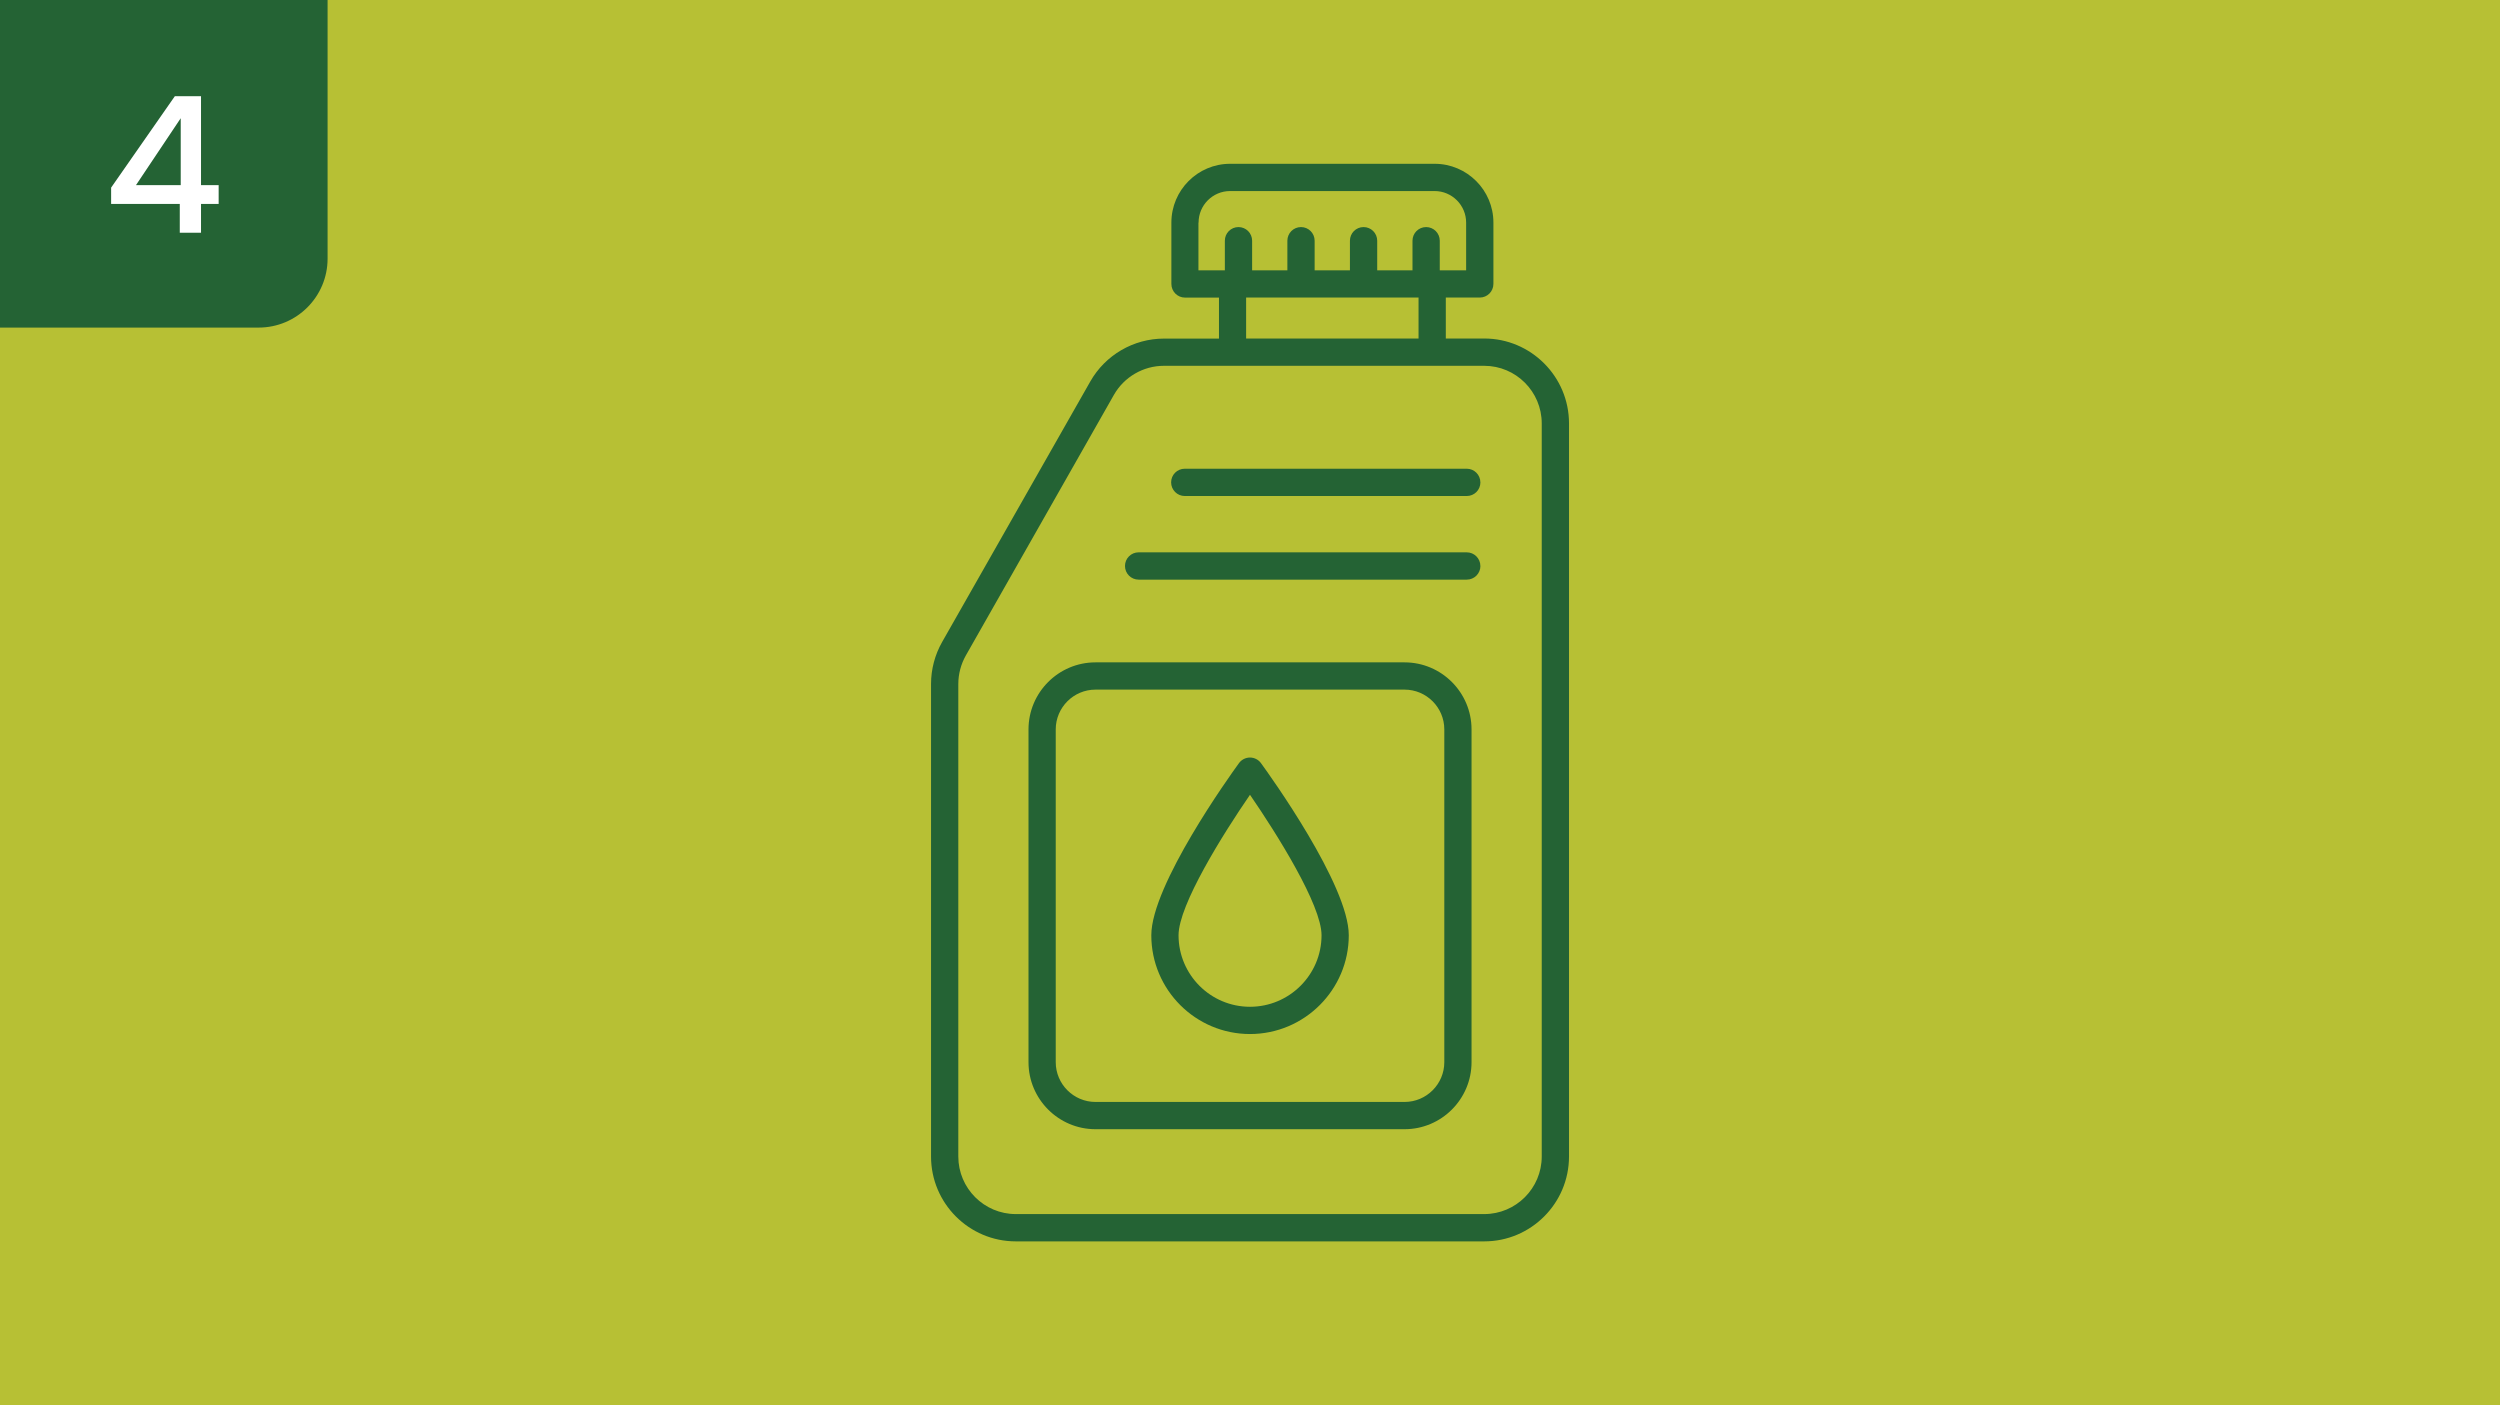
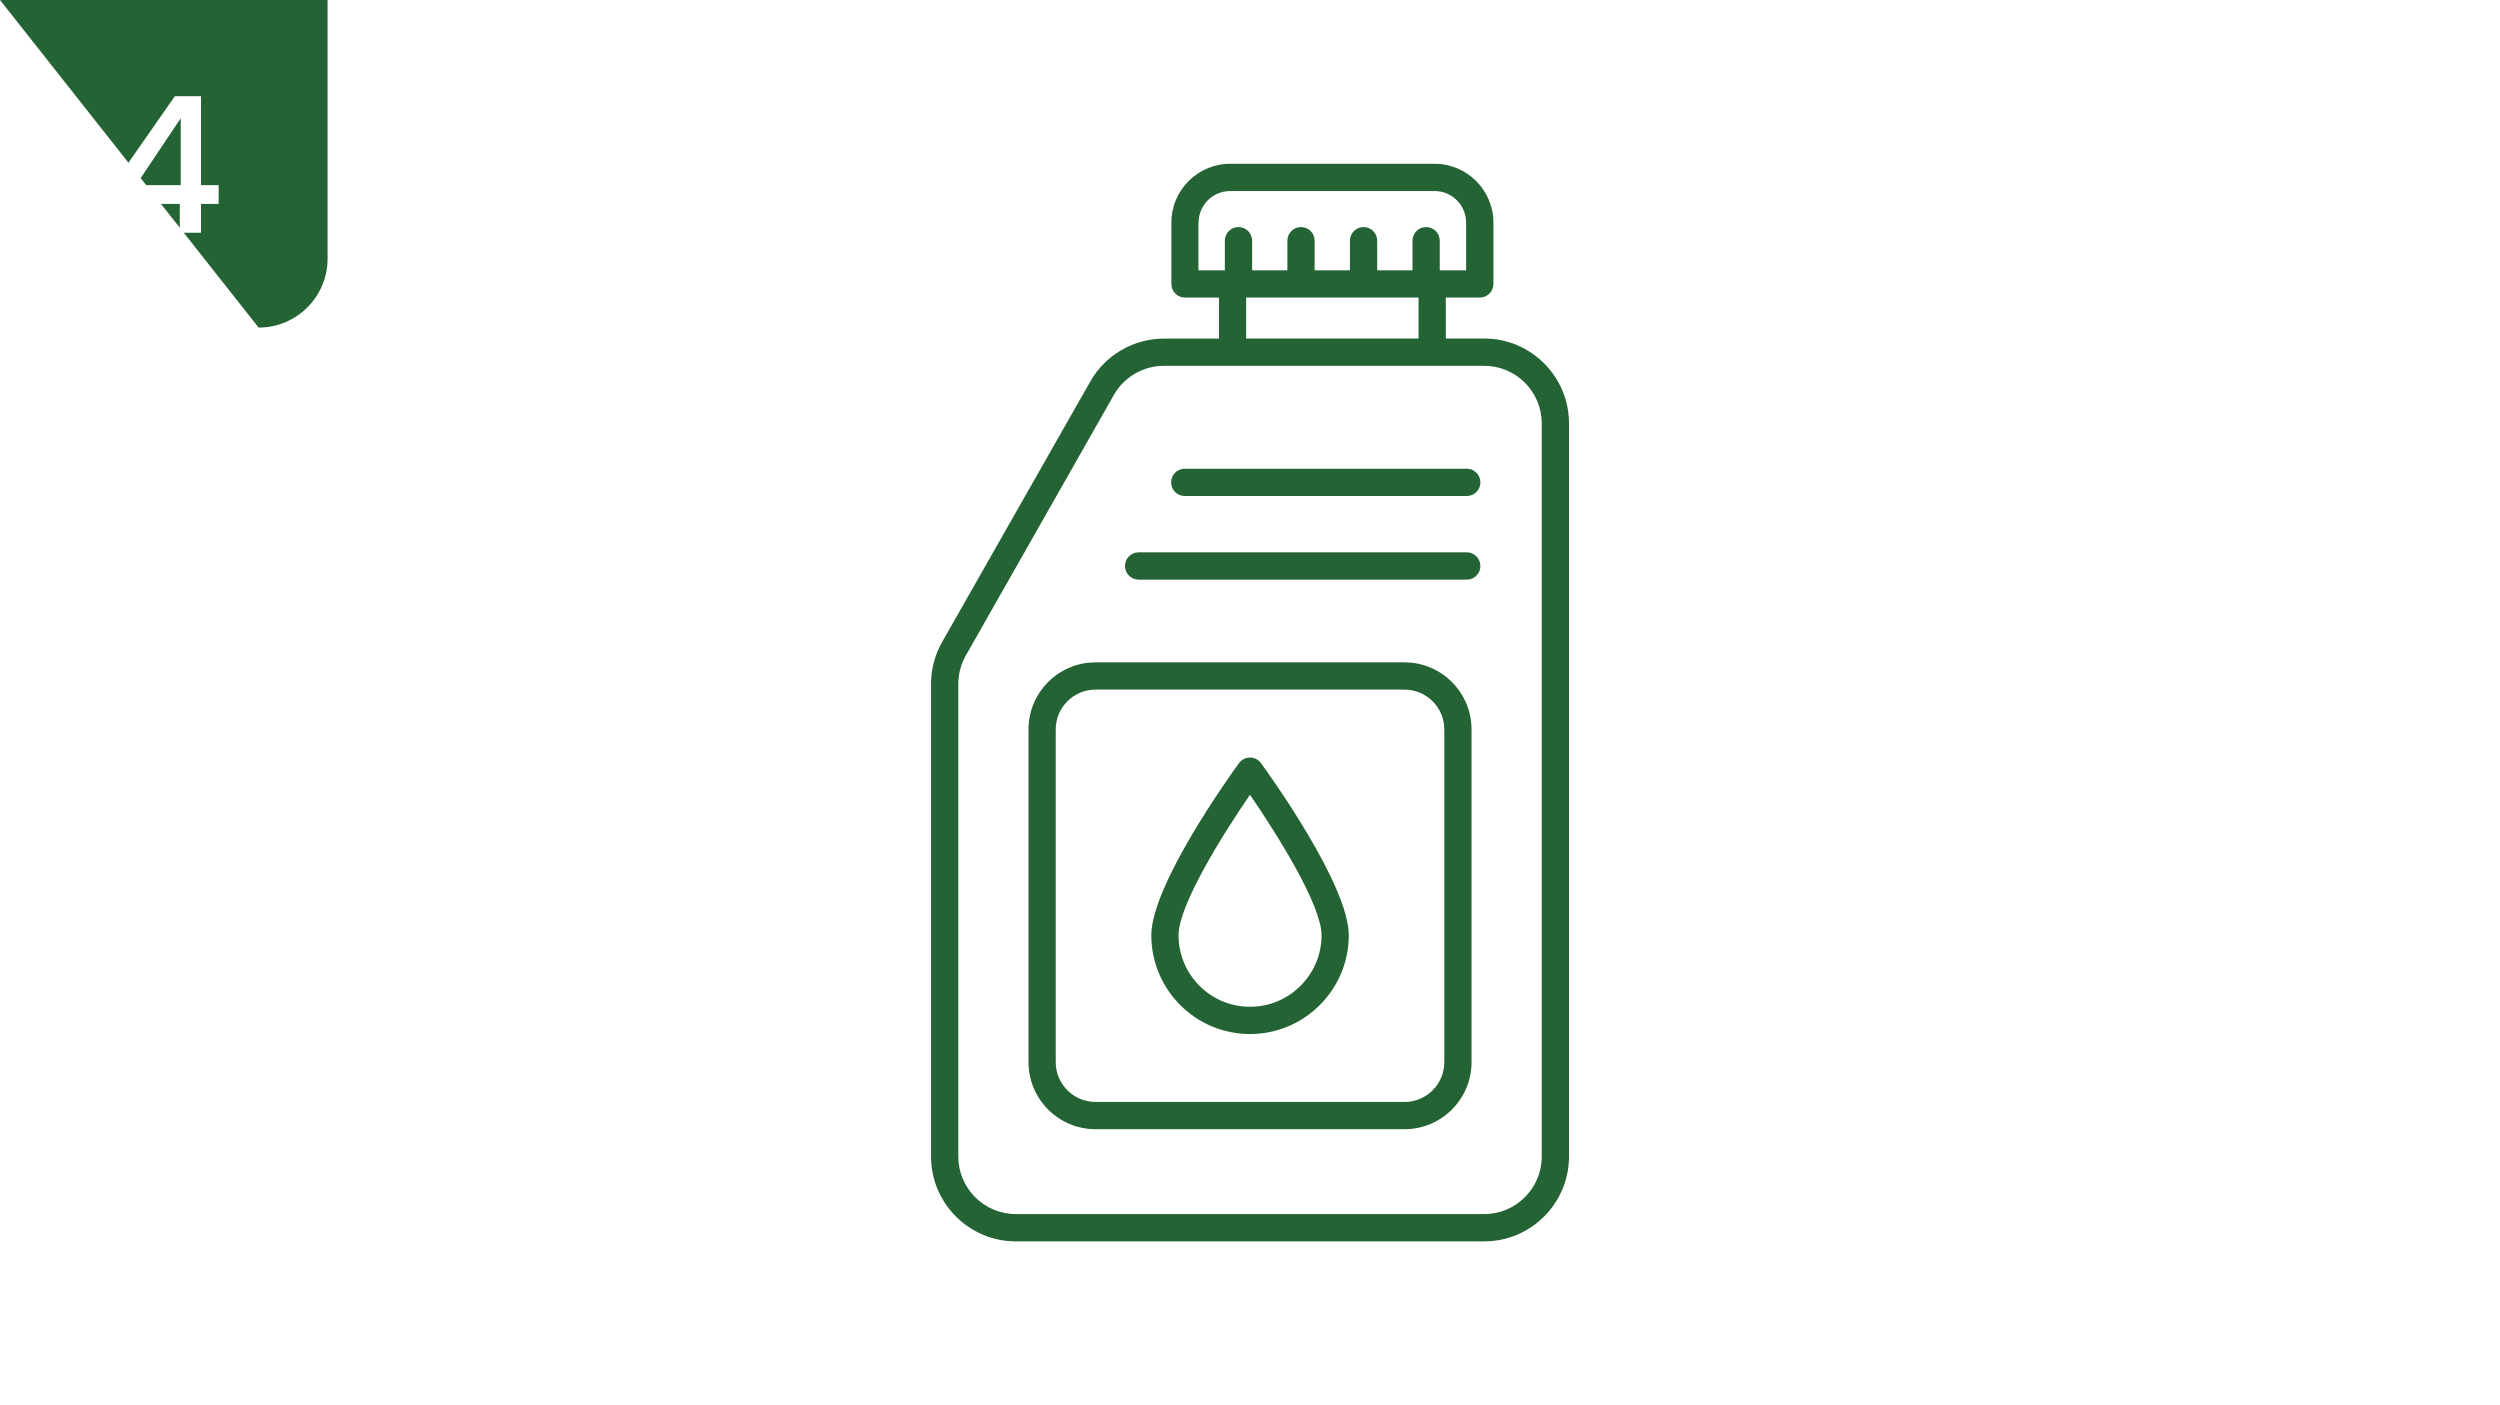
<svg xmlns="http://www.w3.org/2000/svg" width="290" height="163" viewBox="0 0 290 163" fill="none">
-   <rect width="290" height="163" fill="#B7C034" />
-   <path d="M38 0L38 30C38 34.418 34.418 38 30 38L-1.66103e-06 38L0 -1.66103e-06L38 0Z" fill="#246334" />
+   <path d="M38 0L38 30C38 34.418 34.418 38 30 38L0 -1.66103e-06L38 0Z" fill="#246334" />
  <path d="M12.89 23.656V21.764L20.282 11.16H23.318V21.478H25.364V23.656H23.318V27H20.854V23.656H12.89ZM20.964 13.712L15.772 21.478H20.964V13.712Z" fill="white" />
  <path d="M172.171 39.272H167.714V34.517H171.654C172.524 34.517 173.236 33.81 173.236 32.933V25.822C173.236 22.062 170.177 19 166.421 19H142.694C138.934 19 135.88 22.062 135.88 25.822V32.938C135.88 33.81 136.586 34.522 137.462 34.522H141.401V39.277H135.019C131.493 39.277 128.215 41.184 126.474 44.252L109.283 74.479C108.443 75.963 108 77.641 108 79.344V134.155C108 139.583 112.412 144 117.834 144H172.171C177.593 144 182.005 139.583 182.005 134.155V49.112C182.005 43.684 177.593 39.267 172.171 39.267V39.272ZM139.034 25.822C139.034 23.805 140.675 22.162 142.69 22.162H166.416C168.431 22.162 170.072 23.805 170.072 25.822V31.355H167.013V27.924C167.013 27.052 166.307 26.34 165.431 26.34C164.556 26.34 163.849 27.047 163.849 27.924V31.355H159.756V27.924C159.756 27.052 159.049 26.34 158.174 26.34C157.299 26.34 156.592 27.047 156.592 27.924V31.355H152.498V27.924C152.498 27.052 151.792 26.34 150.917 26.34C150.041 26.34 149.335 27.047 149.335 27.924V31.355H145.246V27.924C145.246 27.052 144.54 26.34 143.664 26.34C142.789 26.34 142.083 27.047 142.083 27.924V31.355H139.019V25.822H139.034ZM144.55 34.517H164.551V39.272H144.55V34.517ZM178.841 134.155C178.841 137.84 175.847 140.833 172.171 140.833H117.834C114.153 140.833 111.164 137.835 111.164 134.155V79.344C111.164 78.189 111.467 77.048 112.034 76.042L129.21 45.811C130.393 43.729 132.617 42.434 135.009 42.434H172.171C175.852 42.434 178.841 45.432 178.841 49.112V134.155ZM162.929 76.834H127.076C122.793 76.834 119.306 80.325 119.306 84.612V123.21C119.306 127.497 122.793 130.988 127.076 130.988H162.929C167.212 130.988 170.699 127.497 170.699 123.21V84.612C170.699 80.325 167.212 76.834 162.929 76.834ZM167.54 123.21C167.54 125.754 165.471 127.826 162.929 127.826H127.076C124.534 127.826 122.465 125.754 122.465 123.21V84.612C122.465 82.068 124.534 79.996 127.076 79.996H162.929C165.471 79.996 167.54 82.068 167.54 84.612V123.21ZM171.728 65.655C171.728 66.526 171.022 67.238 170.147 67.238H132.08C131.209 67.238 130.498 66.531 130.498 65.655C130.498 64.778 131.204 64.071 132.08 64.071H170.142C171.012 64.071 171.723 64.778 171.723 65.655H171.728ZM171.728 55.954C171.728 56.826 171.022 57.538 170.147 57.538H137.432C136.561 57.538 135.85 56.831 135.85 55.954C135.85 55.078 136.556 54.371 137.432 54.371H170.142C171.012 54.371 171.723 55.078 171.723 55.954H171.728ZM144.998 87.874C144.49 87.874 144.018 88.118 143.719 88.526C142.68 89.956 133.552 102.679 133.552 108.49C133.552 114.809 138.685 119.948 144.998 119.948C151.31 119.948 156.458 114.809 156.458 108.49C156.458 102.679 147.315 89.956 146.271 88.521C145.972 88.113 145.5 87.874 144.993 87.874H144.998ZM144.998 116.786C140.426 116.786 136.711 113.066 136.711 108.49C136.711 104.979 141.884 96.723 144.998 92.196C148.116 96.728 153.299 104.979 153.299 108.49C153.299 113.066 149.574 116.786 144.998 116.786Z" fill="#246334" />
</svg>